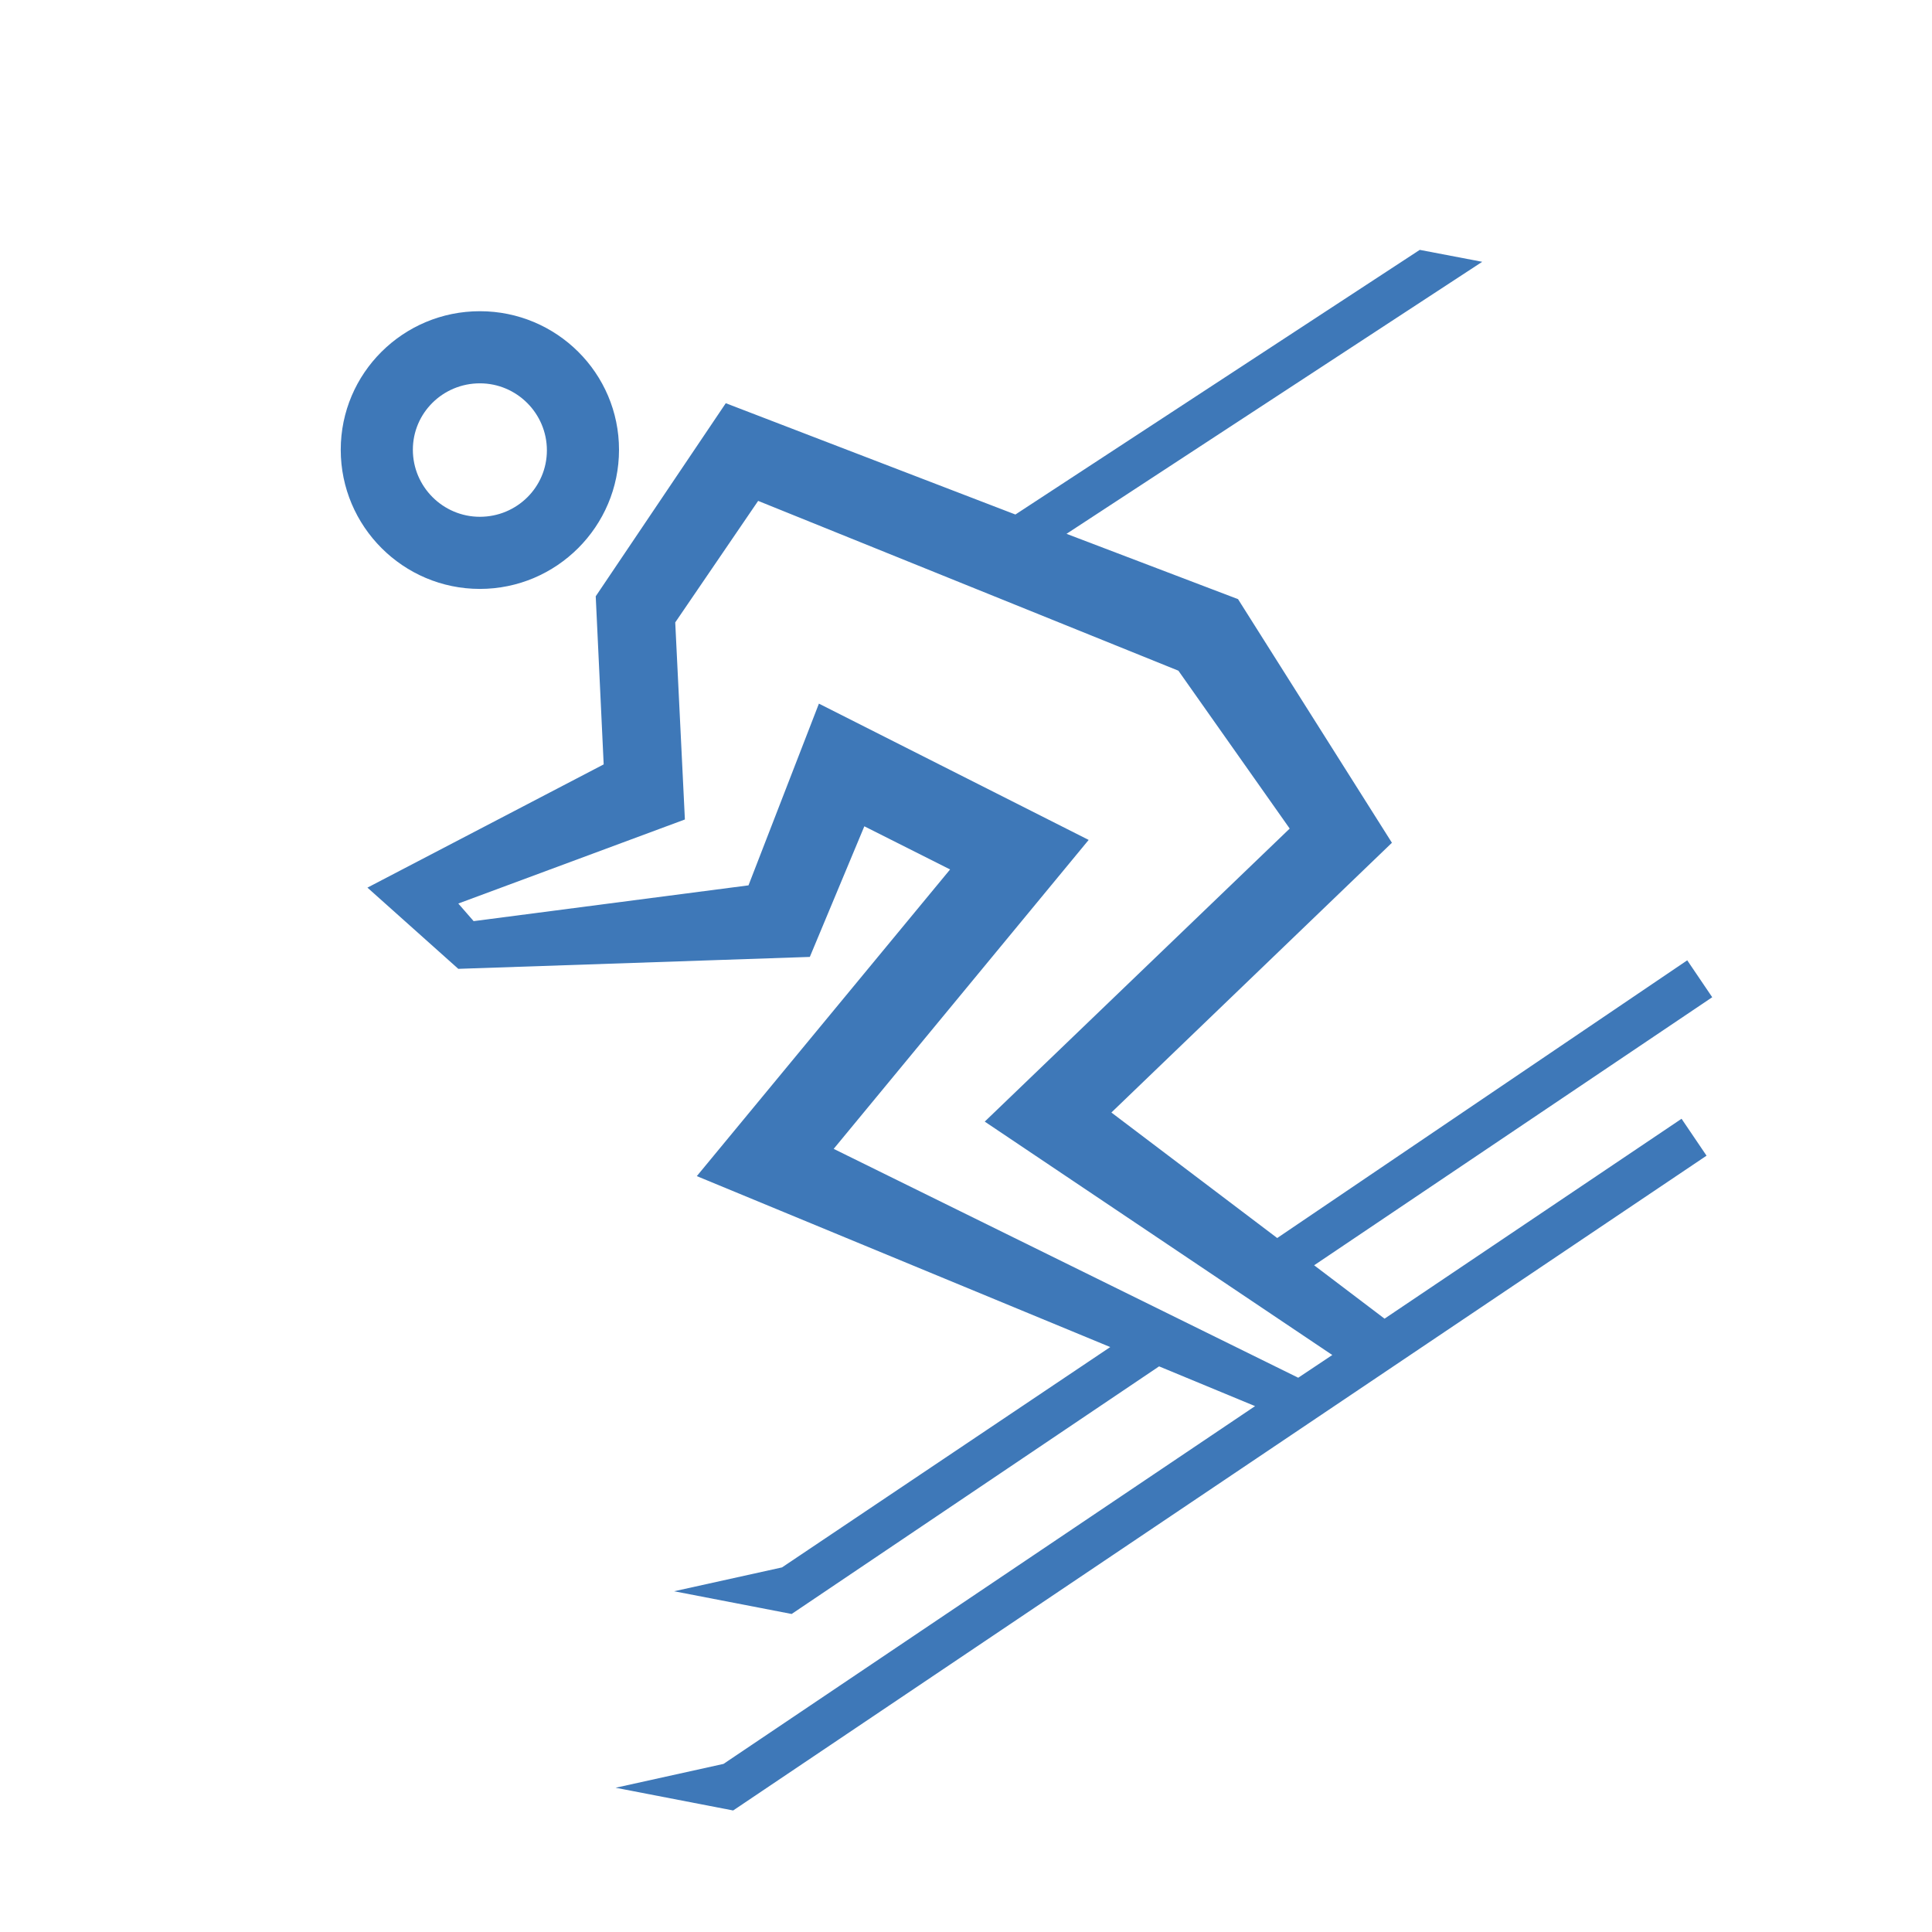
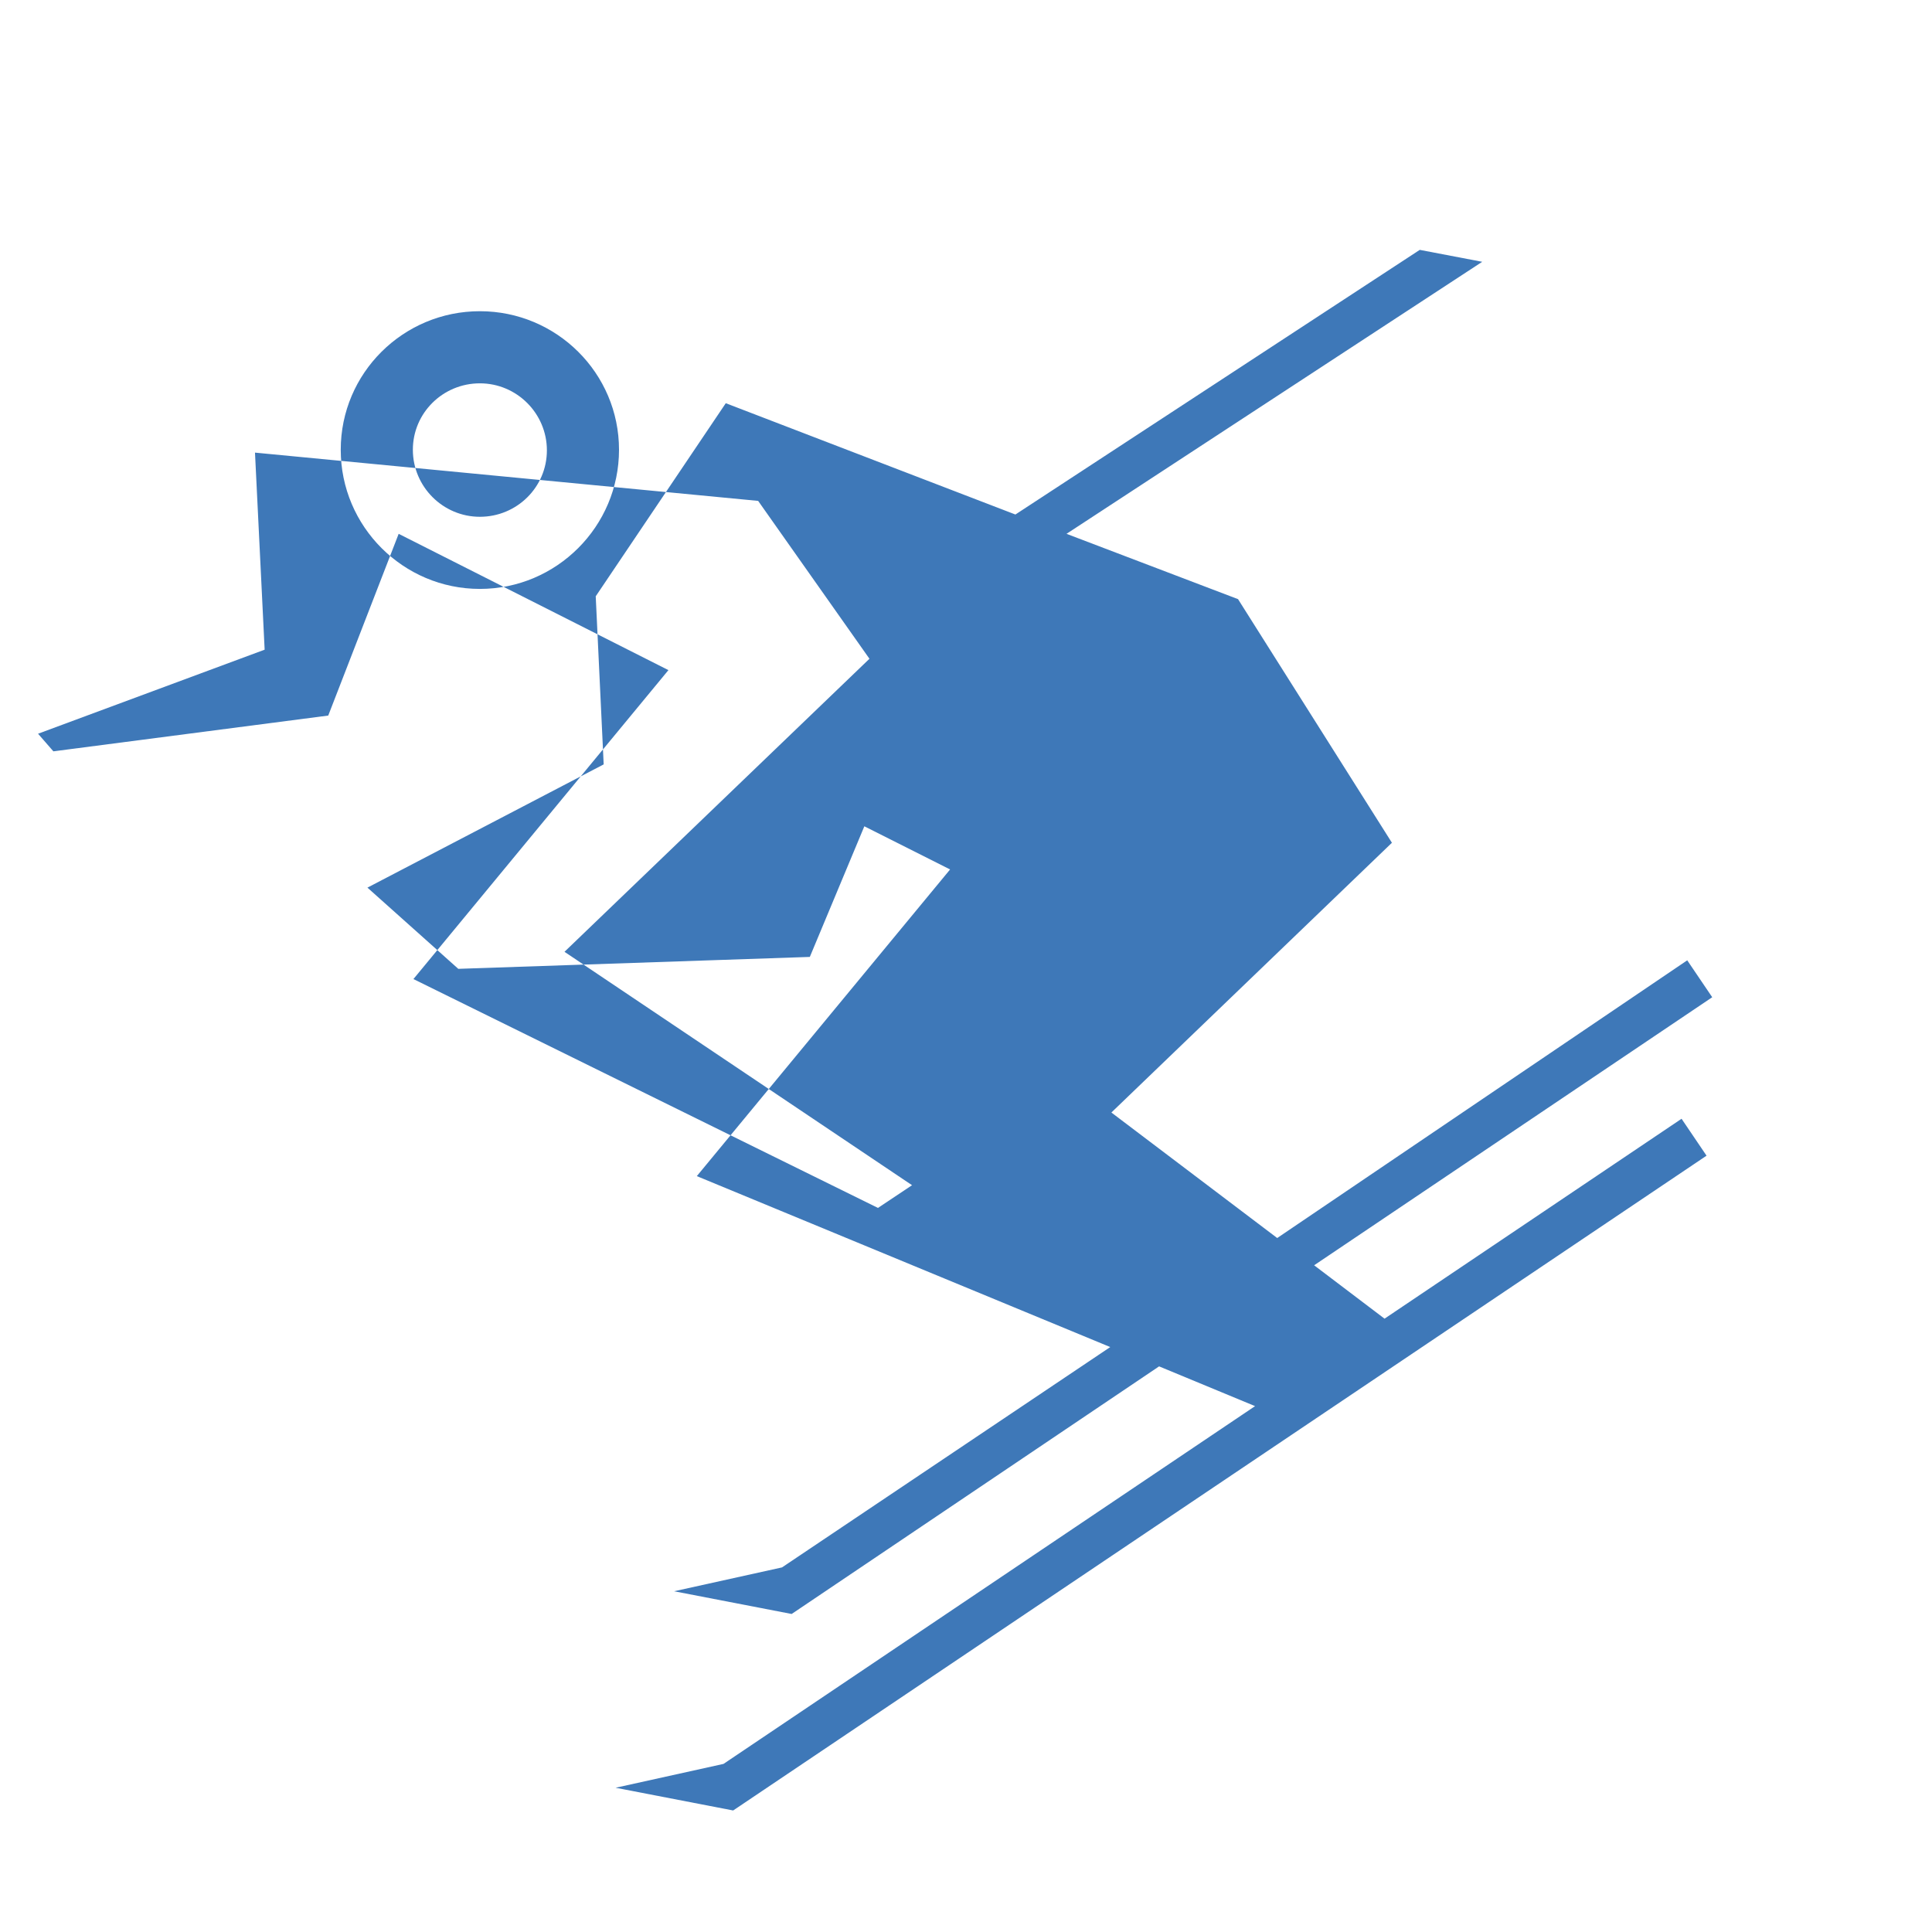
<svg xmlns="http://www.w3.org/2000/svg" width="316.228" height="316.228" viewBox="0 0 340.2 340.2" style="enable-background:new 0 0 340.2 340.2;" xml:space="preserve">
-   <path style="fill:rgb(62, 120, 184);" d="M106.3,134.6l-41.6,21.7l16,14.3l61.9-2.1l9.6-23l15.1,7.6l-44.6,54l72.8,30.1 L137.7,276l-19,4.2l20.7,4l64.7-43.6l16.9,7l-93.6,63l-19,4.2l20.7,4l171.4-115.3l-4.4-6.5l-52.3,35.2l-12.4-9.4l70.1-47.2 l-4.4-6.5L224.9,218l-29.2-22.1l49.4-47.5L218,105.5l-30.2-11.5L261,46.1l-11-2.1l-71.2,46.6L127.8,71l-22.9,34L106.3,134.6z M133.5,88.2l74,29.9l19.6,27.8l-53.7,51.6l61.2,41.1l-6,4l-81.8-40.3l44.9-54.4l-47.5-24l-12.4,32l-48.4,6.3l-2.7-3.1l39.9-14.8 l-1.7-34.7L133.5,88.2z M84.5,103.7c13.5,0,24.5-11,24.5-24.5S98,54.8,84.5,54.8S60,65.7,60,79.2 S71,103.7,84.5,103.7z M84.5,67.5c6.5,0,11.8,5.3,11.8,11.8S91,91,84.5,91s-11.8-5.3-11.8-11.8S78,67.5,84.5,67.5z" />
+   <path style="fill:rgb(62, 120, 184);" d="M106.3,134.6l-41.6,21.7l16,14.3l61.9-2.1l9.6-23l15.1,7.6l-44.6,54l72.8,30.1 L137.7,276l-19,4.2l20.7,4l64.7-43.6l16.9,7l-93.6,63l-19,4.2l20.7,4l171.4-115.3l-4.4-6.5l-52.3,35.2l-12.4-9.4l70.1-47.2 l-4.4-6.5L224.9,218l-29.2-22.1l49.4-47.5L218,105.5l-30.2-11.5L261,46.1l-11-2.1l-71.2,46.6L127.8,71l-22.9,34L106.3,134.6z M133.5,88.2l19.6,27.8l-53.7,51.6l61.2,41.1l-6,4l-81.8-40.3l44.9-54.4l-47.5-24l-12.4,32l-48.4,6.3l-2.7-3.1l39.9-14.8 l-1.7-34.7L133.5,88.2z M84.5,103.7c13.5,0,24.5-11,24.5-24.5S98,54.8,84.5,54.8S60,65.7,60,79.2 S71,103.7,84.5,103.7z M84.5,67.5c6.5,0,11.8,5.3,11.8,11.8S91,91,84.5,91s-11.8-5.3-11.8-11.8S78,67.5,84.5,67.5z" />
</svg>